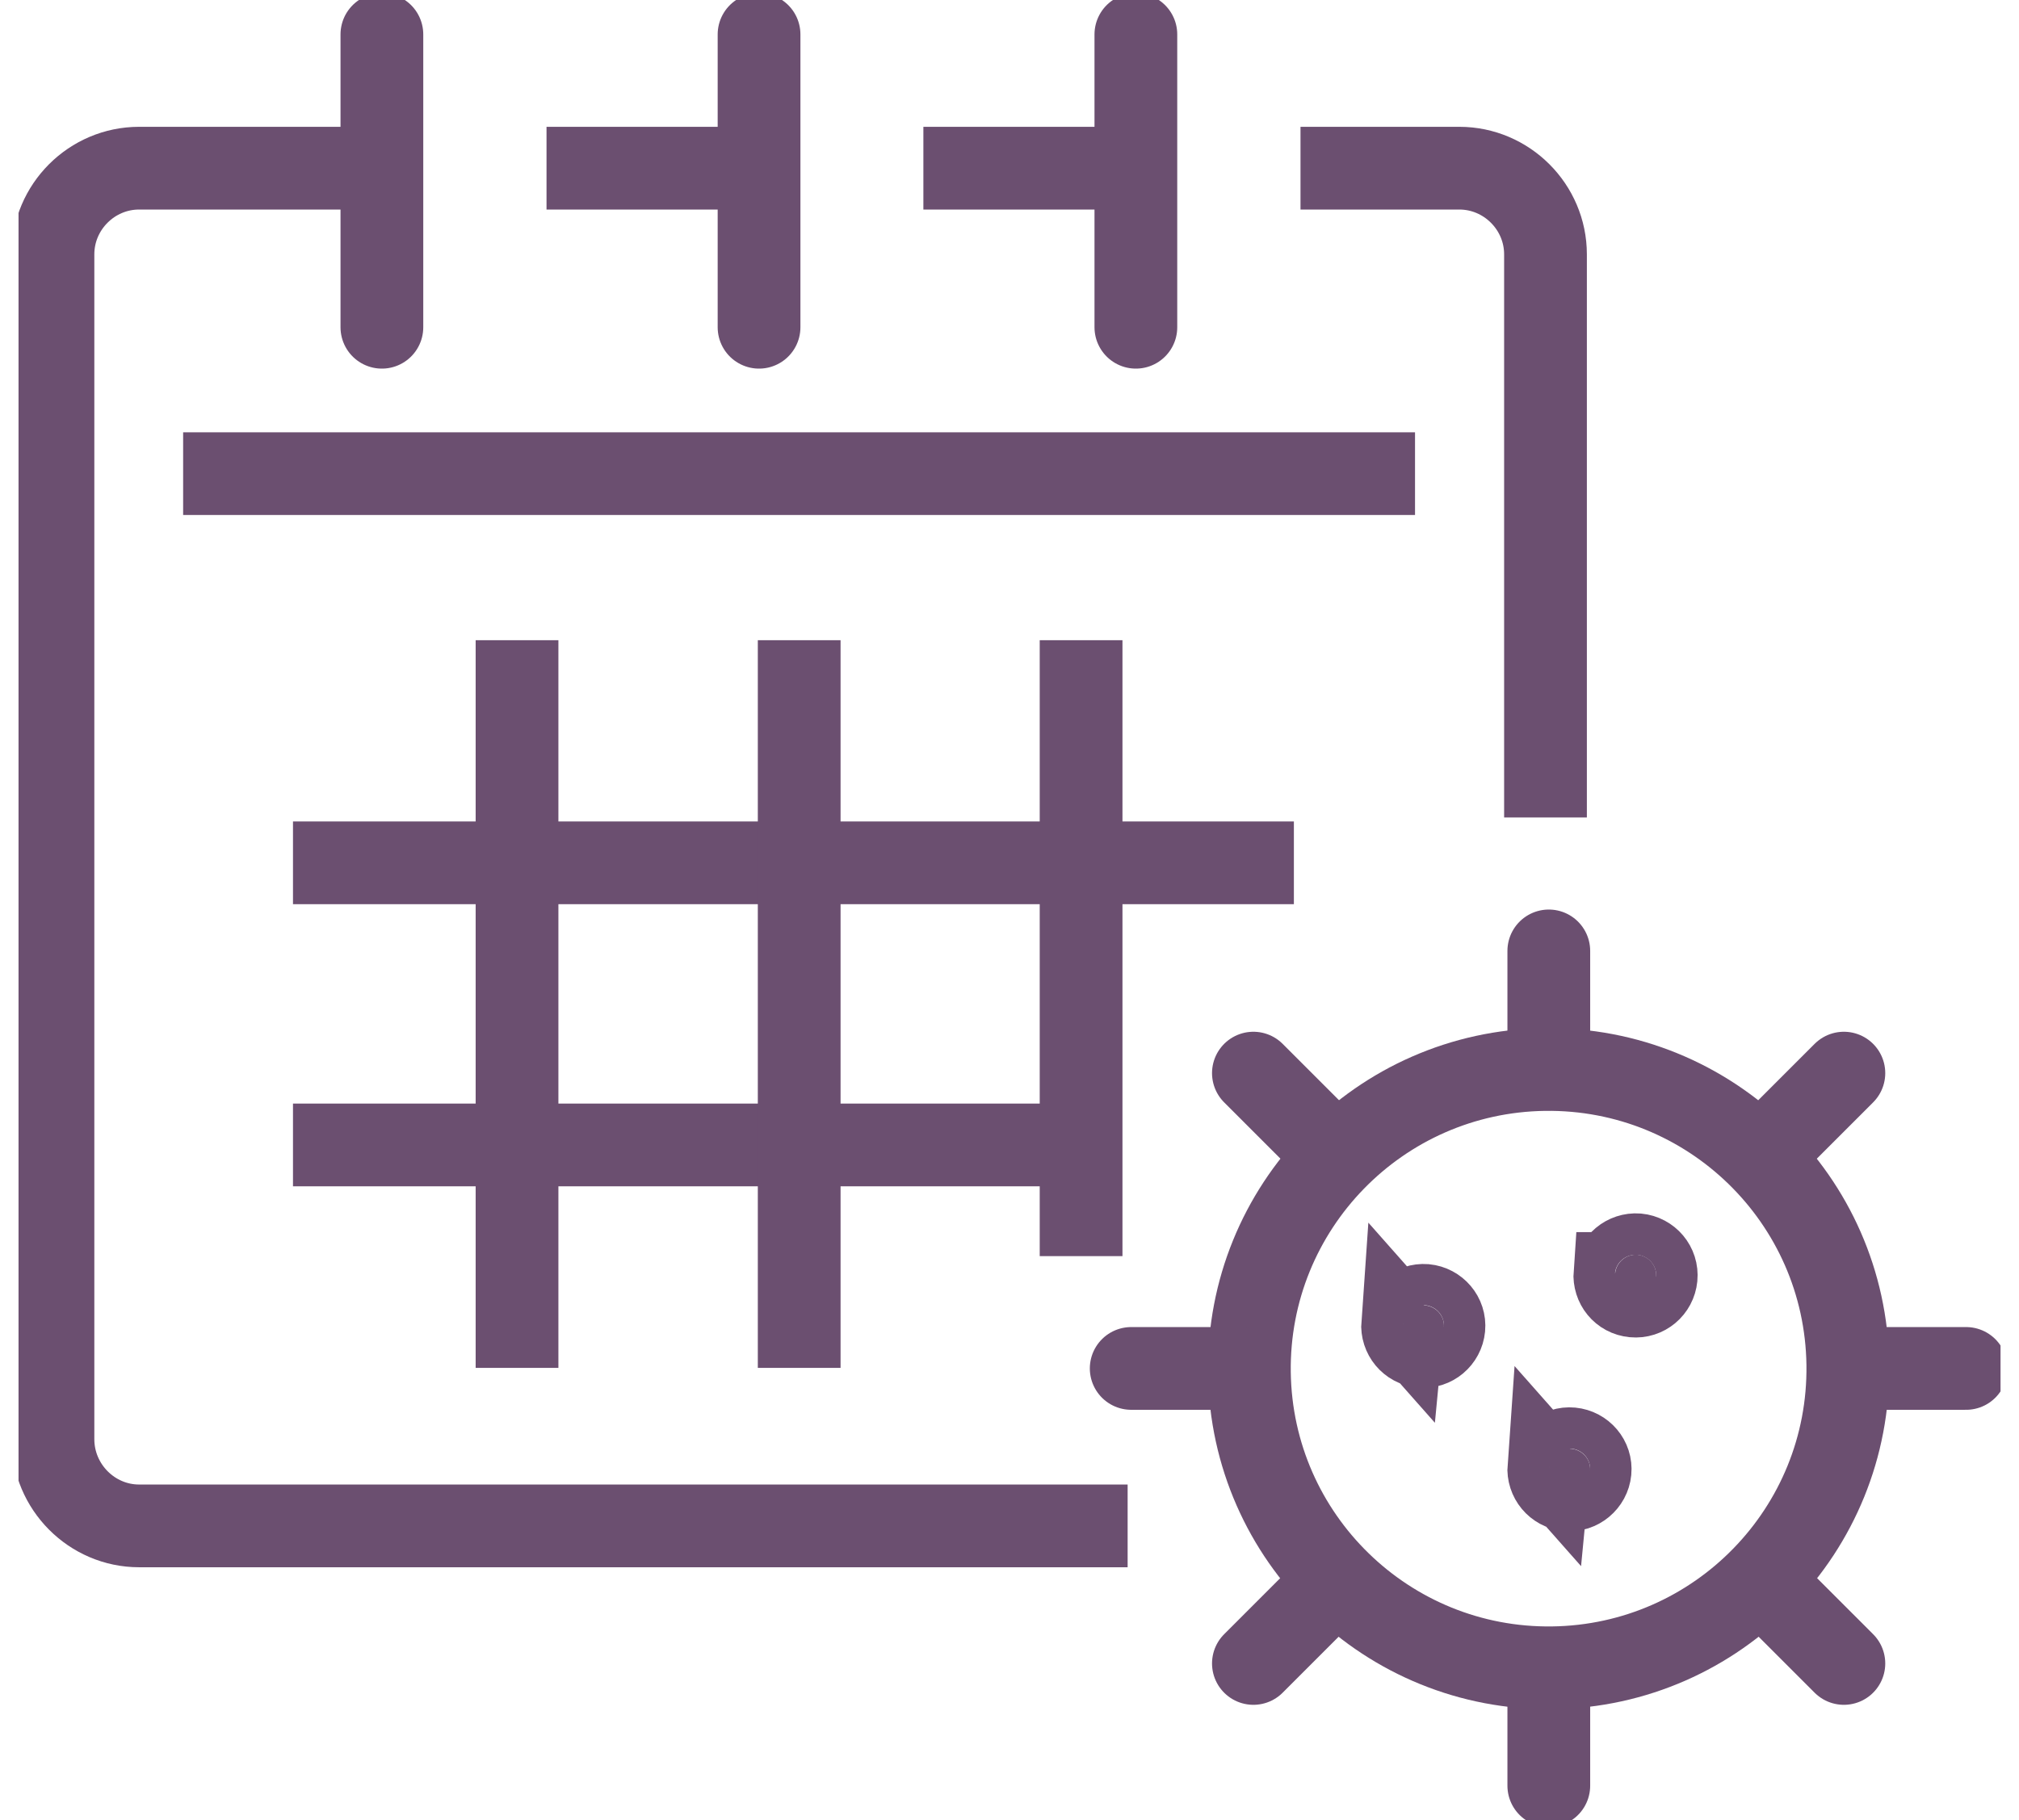
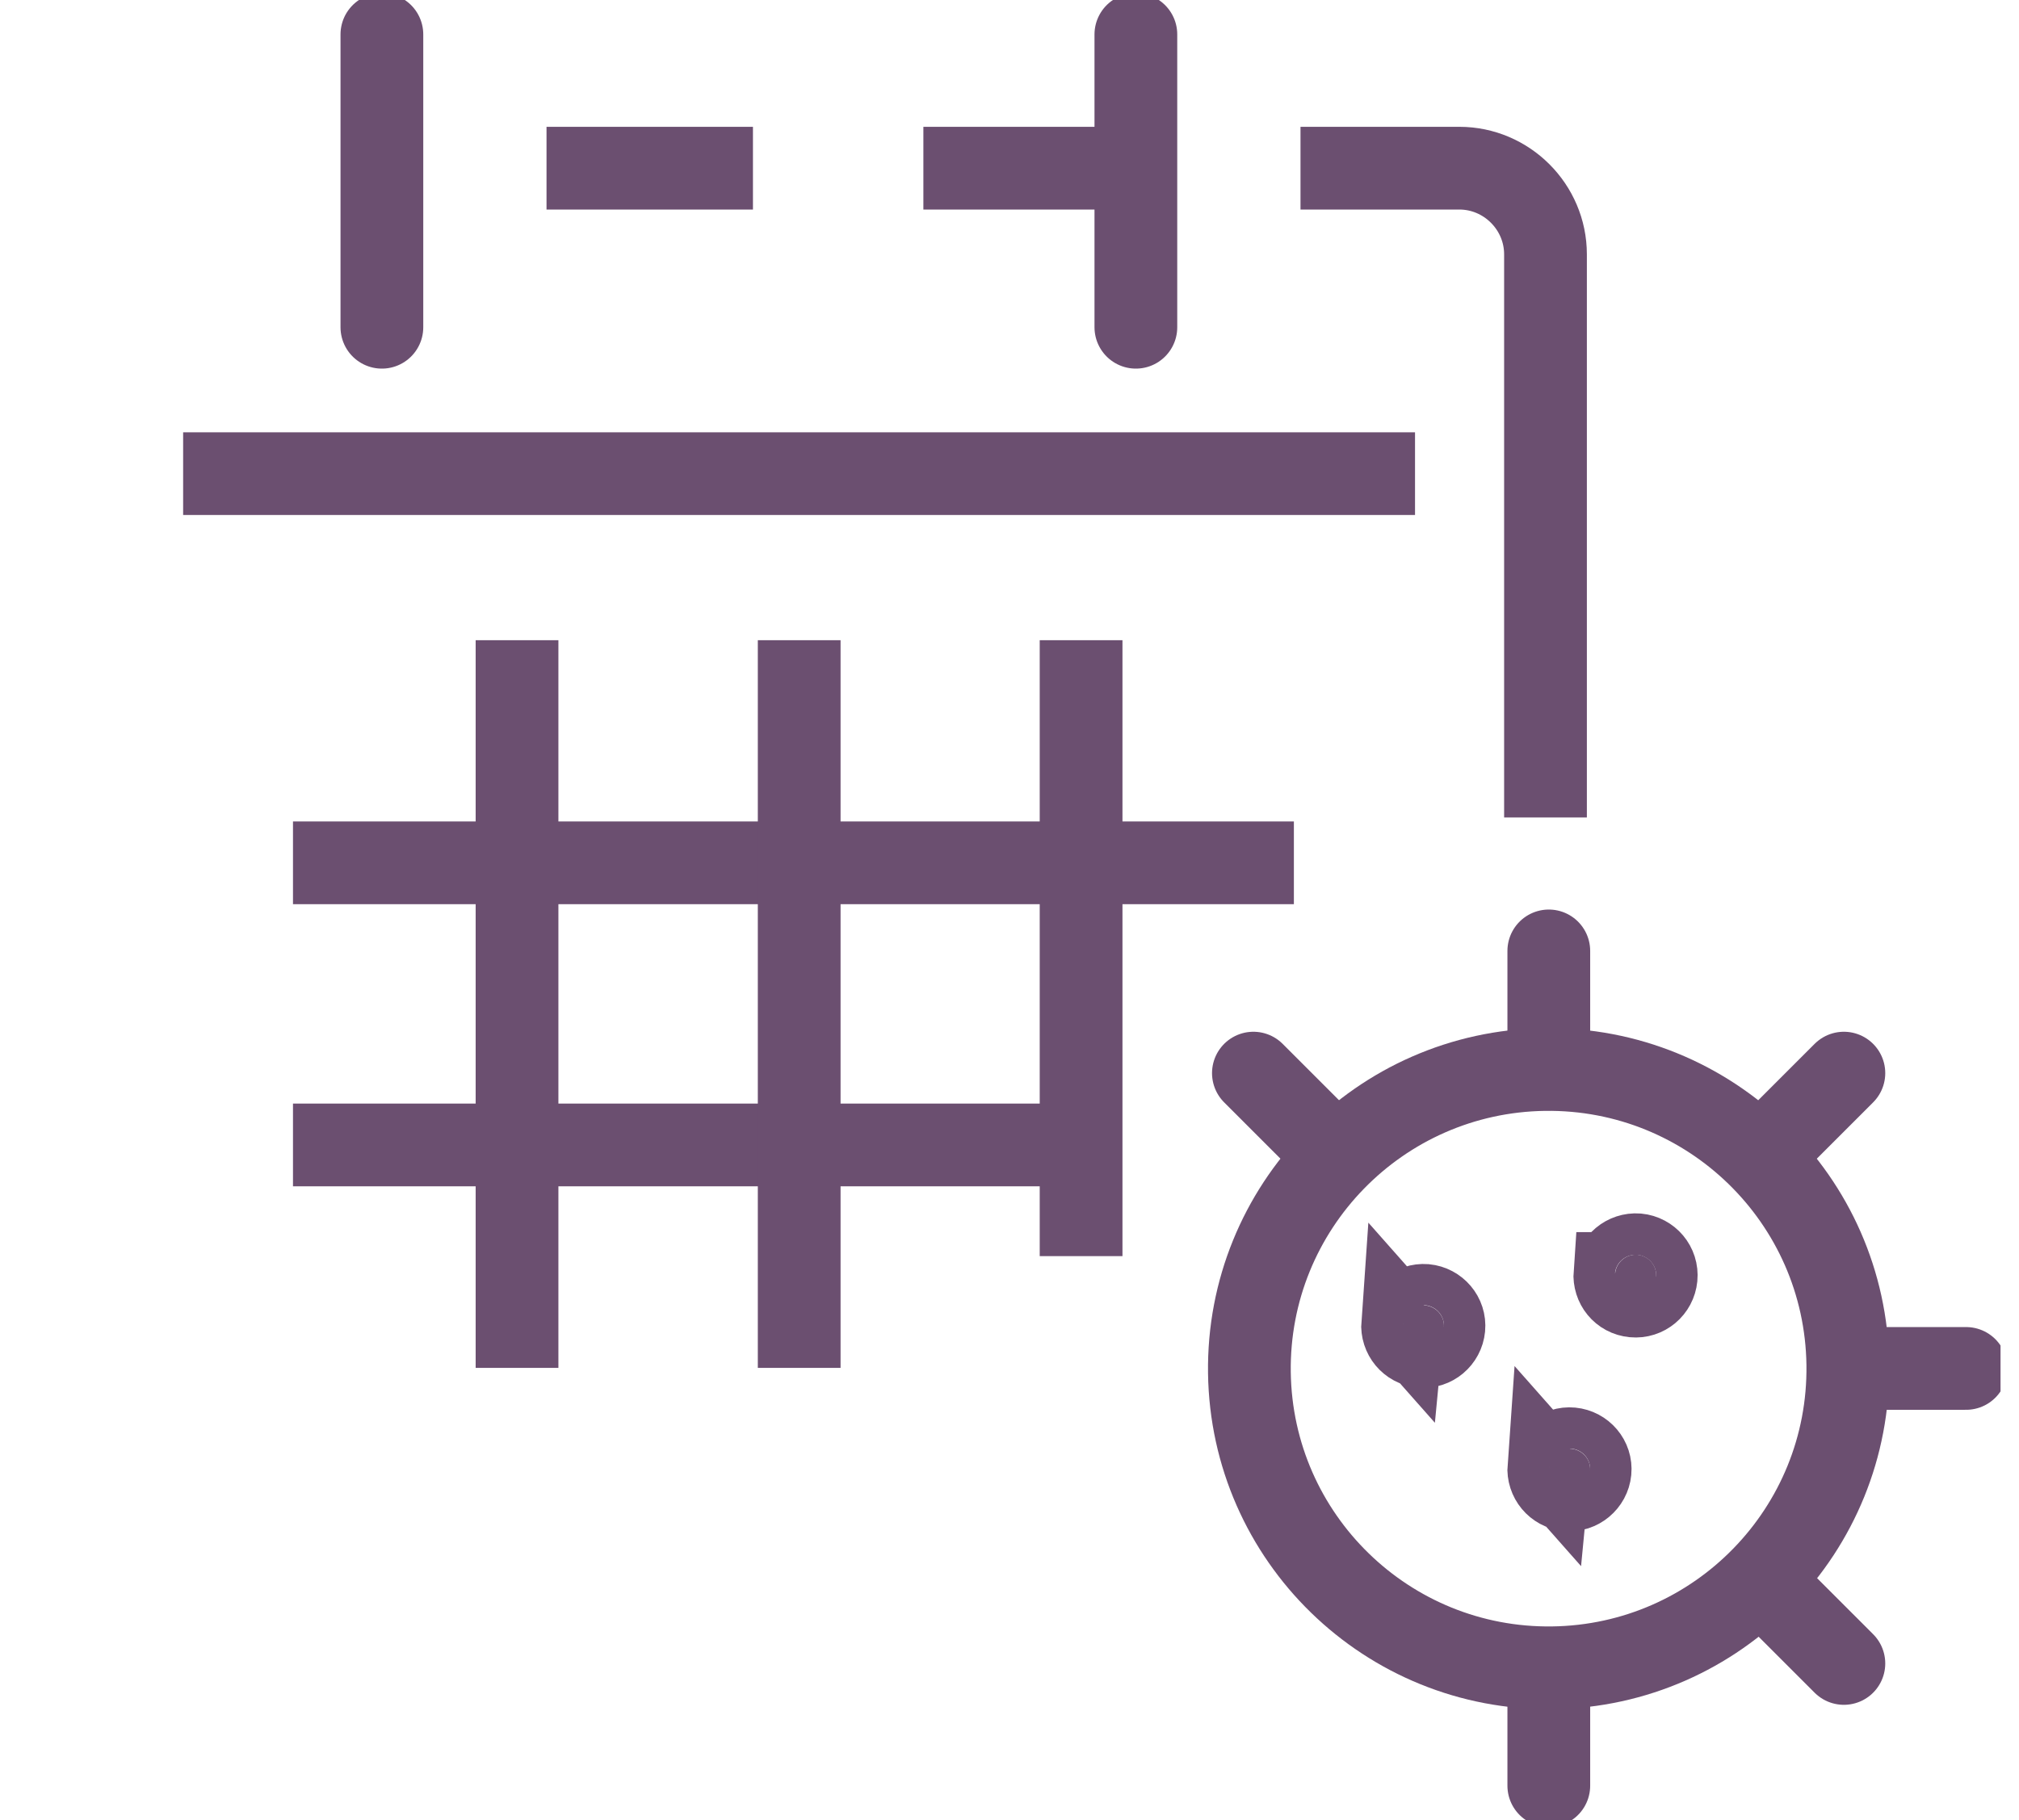
<svg xmlns="http://www.w3.org/2000/svg" width="61" height="55" viewBox="0 0 61 55" fill="none">
  <g clip-path="url(#clip0_3776_14139)">
    <path d="M46.91 50.398C51.902 50.331 55.895 46.23 55.828 41.237C55.761 36.245 51.659 32.252 46.667 32.319C41.674 32.386 37.681 36.488 37.748 41.48C37.816 46.473 41.917 50.465 46.91 50.398Z" stroke="#6B4F70" stroke-width="2.5" stroke-miterlimit="10" />
    <path d="M46.794 32.145V28.735" stroke="#6B4F70" stroke-width="2.5" stroke-miterlimit="10" stroke-linecap="round" />
    <path d="M46.794 53.961V50.551" stroke="#6B4F70" stroke-width="2.5" stroke-miterlimit="10" stroke-linecap="round" />
    <path d="M55.992 41.352H59.402" stroke="#6B4F70" stroke-width="2.5" stroke-miterlimit="10" stroke-linecap="round" />
-     <path d="M34.177 41.352H37.587" stroke="#6B4F70" stroke-width="2.5" stroke-miterlimit="10" stroke-linecap="round" />
    <path d="M40.281 34.84L37.869 32.428" stroke="#6B4F70" stroke-width="2.5" stroke-miterlimit="10" stroke-linecap="round" />
    <path d="M55.709 50.267L53.297 47.855" stroke="#6B4F70" stroke-width="2.5" stroke-miterlimit="10" stroke-linecap="round" />
    <path d="M53.297 34.84L55.709 32.428" stroke="#6B4F70" stroke-width="2.5" stroke-miterlimit="10" stroke-linecap="round" />
-     <path d="M37.869 50.267L40.281 47.855" stroke="#6B4F70" stroke-width="2.5" stroke-miterlimit="10" stroke-linecap="round" />
    <path d="M42.385 40.013C42.418 39.672 42.718 39.422 43.059 39.447C43.4 39.48 43.657 39.78 43.624 40.121C43.591 40.462 43.292 40.719 42.942 40.686C42.601 40.653 42.352 40.354 42.377 40.004L42.385 40.013Z" fill="#6B4F70" stroke="#6B4F70" stroke-width="2.5" stroke-miterlimit="10" />
    <path d="M48.798 38.482C48.831 38.141 49.131 37.892 49.472 37.917C49.813 37.95 50.071 38.249 50.037 38.599C50.004 38.94 49.705 39.198 49.355 39.164C49.006 39.131 48.765 38.832 48.79 38.482H48.798Z" fill="#6B4F70" stroke="#6B4F70" stroke-width="2.5" stroke-miterlimit="10" />
-     <path d="M46.802 44.346C46.835 44.005 47.135 43.747 47.476 43.78C47.817 43.813 48.075 44.113 48.041 44.454C48.008 44.795 47.7 45.053 47.359 45.02C47.018 44.986 46.769 44.687 46.794 44.337L46.802 44.346Z" fill="#6B4F70" stroke="#6B4F70" stroke-width="2.5" stroke-miterlimit="10" />
+     <path d="M46.802 44.346C46.835 44.005 47.135 43.747 47.476 43.78C47.817 43.813 48.075 44.113 48.041 44.454C48.008 44.795 47.7 45.053 47.359 45.02C47.018 44.986 46.769 44.687 46.794 44.337Z" fill="#6B4F70" stroke="#6B4F70" stroke-width="2.5" stroke-miterlimit="10" />
    <path d="M5.533 14.313H42.752" stroke="#6B4F70" stroke-width="2.5" stroke-linejoin="round" />
-     <path d="M34.069 46.11H4.203C2.772 46.11 1.6 44.928 1.6 43.49V7.685C1.6 6.255 2.772 5.082 4.203 5.082H11.364" stroke="#6B4F70" stroke-width="2.5" stroke-linejoin="round" />
    <path d="M39.292 5.082H44.091C45.521 5.082 46.694 6.255 46.694 7.685V24.702" stroke="#6B4F70" stroke-width="2.5" stroke-linejoin="round" />
    <path d="M27.898 5.082H34.135" stroke="#6B4F70" stroke-width="2.5" stroke-linejoin="round" />
    <path d="M16.512 5.082H22.749" stroke="#6B4F70" stroke-width="2.5" stroke-linejoin="round" />
    <path d="M11.538 1.04V9.889" stroke="#6B4F70" stroke-width="2.5" stroke-miterlimit="10" stroke-linecap="round" />
    <path d="M34.318 1.04V9.889" stroke="#6B4F70" stroke-width="2.5" stroke-miterlimit="10" stroke-linecap="round" />
-     <path d="M22.933 1.04V9.889" stroke="#6B4F70" stroke-width="2.5" stroke-miterlimit="10" stroke-linecap="round" />
    <path d="M8.852 26.073H39.092" stroke="#6B4F70" stroke-width="2.5" stroke-linejoin="round" />
    <path d="M8.852 34.599H32.58" stroke="#6B4F70" stroke-width="2.5" stroke-linejoin="round" />
    <path d="M24.146 41.336V19.346" stroke="#6B4F70" stroke-width="2.5" stroke-linejoin="round" />
    <path d="M15.621 41.336V19.346" stroke="#6B4F70" stroke-width="2.5" stroke-linejoin="round" />
    <path d="M32.663 37.959V19.346" stroke="#6B4F70" stroke-width="2.5" stroke-linejoin="round" />
  </g>
  <defs>
    <clipPath id="clip0_3776_14139">
      <rect width="59.882" height="55" fill="white" transform="translate(0.56)" />
    </clipPath>
  </defs>
</svg>